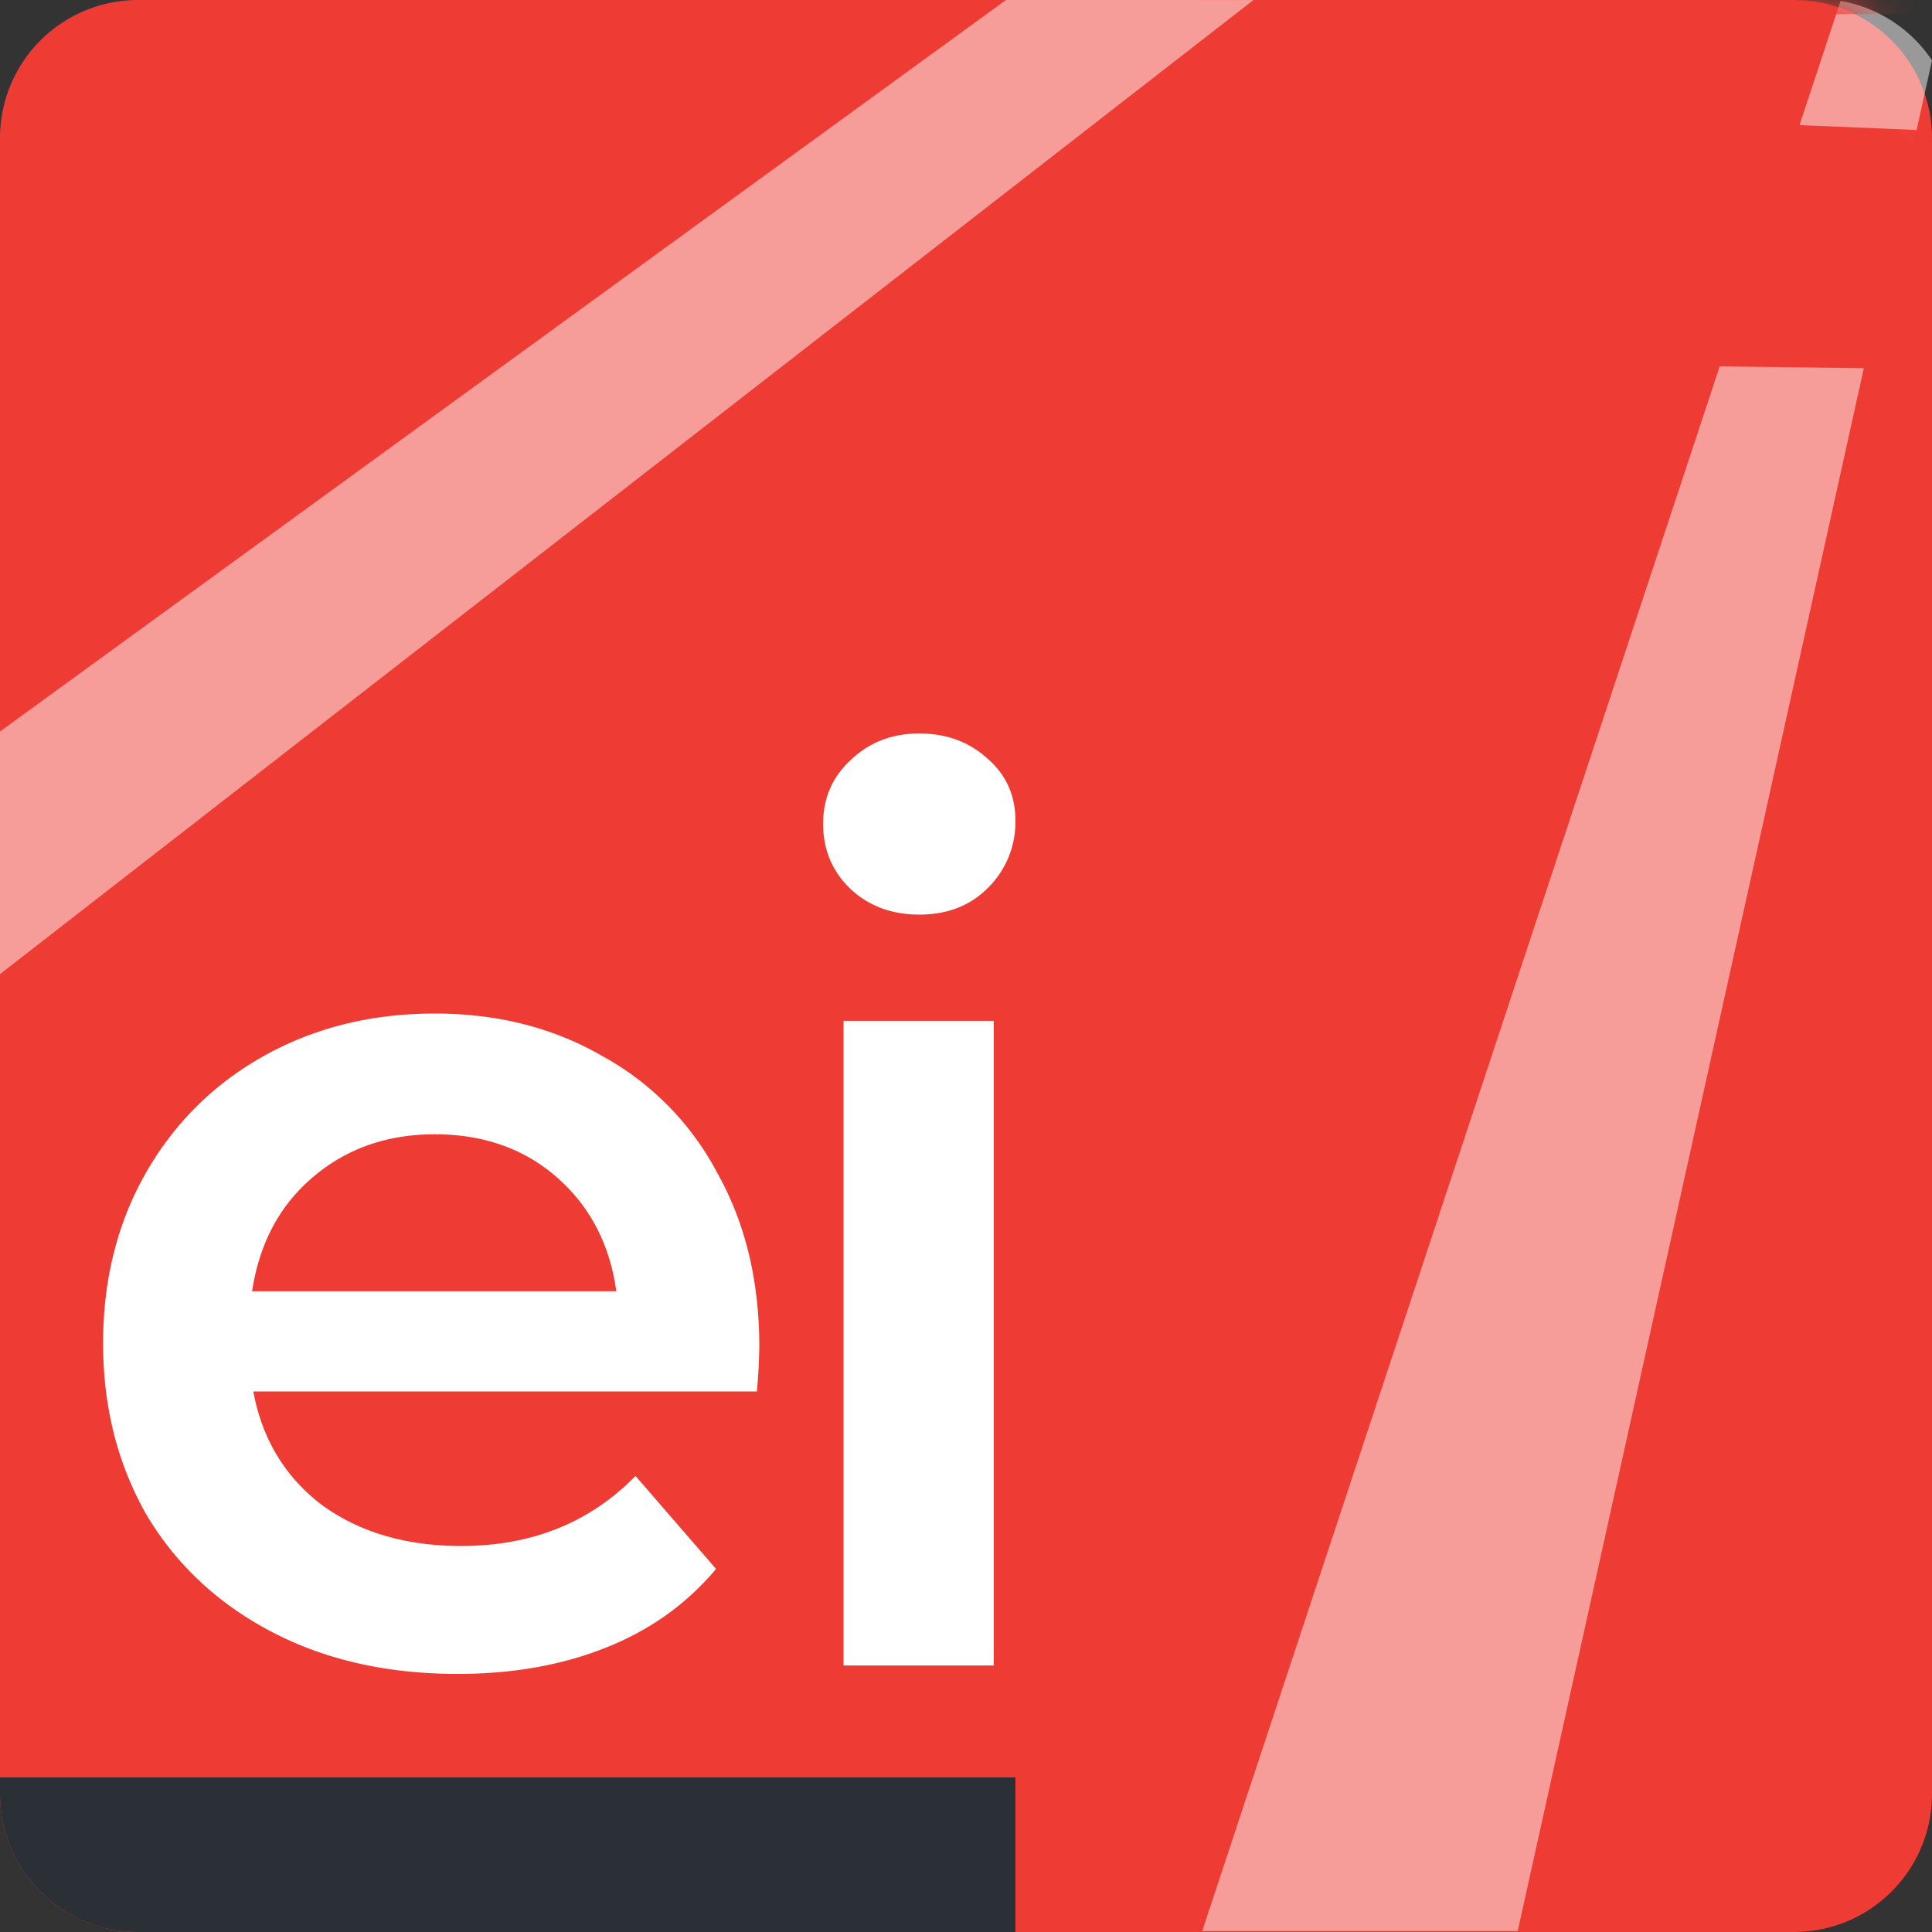
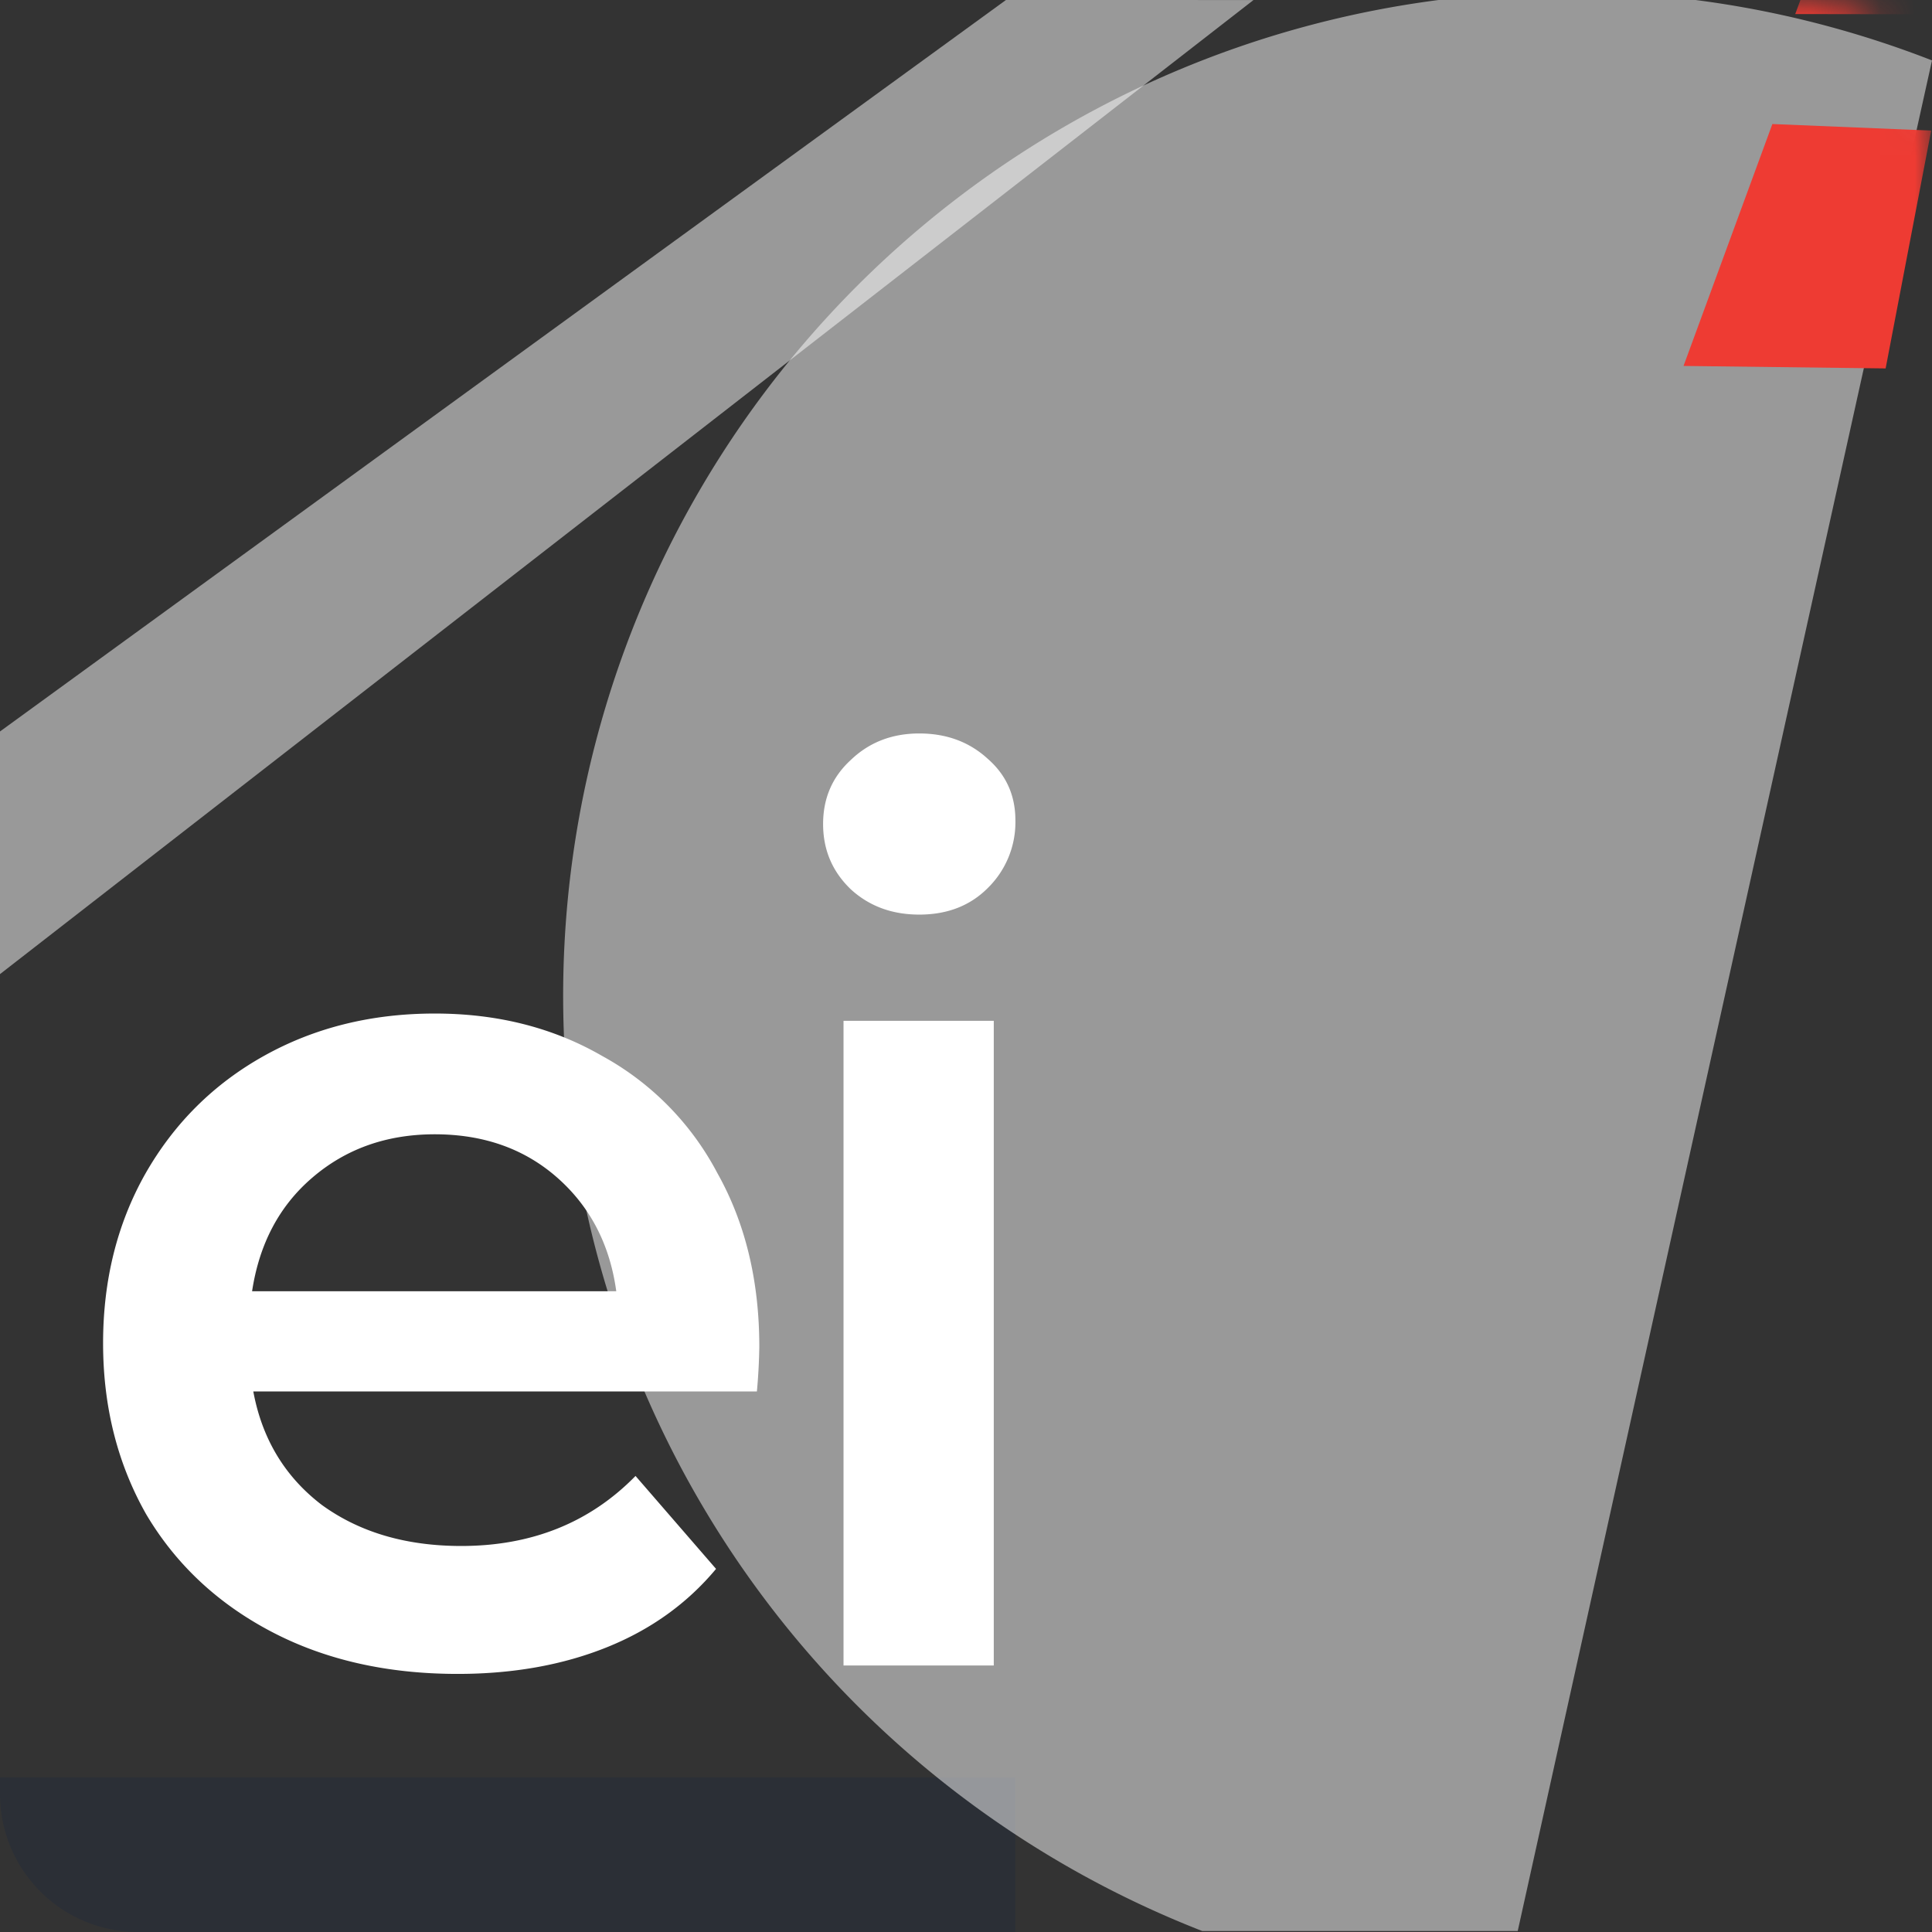
<svg xmlns="http://www.w3.org/2000/svg" viewBox="0 0 56 56" shape-rendering="geometricPrecision">
  <rect x="0" y="0" width="56" height="56" fill="#333333" stroke="none" />
  <style>#B{animation:eGjLawviBbd11__m 1600ms linear infinite normal forwards}#A{animation:eGjLawviBbd11_to__to 1600ms linear infinite normal forwards}#D{animation:eGjLawviBbd12__m 1600ms linear infinite normal forwards}#C{animation:eGjLawviBbd12_to__to 1600ms linear infinite normal forwards}@keyframes eGjLawviBbd11__m{0%{d:path('M51.372,3.595L55.976,3.785L54.656,10.679L48.797,10.607L51.372,3.595Z')}37.5%{d:path('M51.372,3.595L60.294,3.67L58.837,13.531L48.137,13.46L51.372,3.595Z')}62.5%{d:path('M51.372,3.595L60.327,3.593L57.816,15.433L47.697,15.361L51.372,3.595Z')}100%{d:path('M51.372,3.595L60.327,3.593L57.816,15.433L47.697,15.361L51.372,3.595Z')}} @keyframes eGjLawviBbd11_to__to{0%{transform:translate(51.709px,9.606px)}62.5%{transform:translate(34.086px,64.199px)}100%{transform:translate(34.086px,64.199px)}} @keyframes eGjLawviBbd12__m{0%{d:path('M51.372,3.595L57.33,3.656L55.872,10.618L48.797,10.607L51.372,3.595Z')}39.375%{d:path('M51.372,3.595L57.33,3.656L55.872,10.618L48.797,10.607L51.372,3.595Z')}89.375%{d:path('M49.863,3.632L59.728,3.605L57.427,14.47L46.301,14.411L49.863,3.632Z')}100%{d:path('M51.085,3.602L60.213,3.595L57.741,15.25L47.431,15.18L51.085,3.602Z')}} @keyframes eGjLawviBbd12_to__to{0%{transform:translate(54.948px,-0.594px)}38.75%{transform:translate(54.948px,-0.594px)}100%{transform:translate(35.931px,62.11px)}} @keyframes eGjLawviBbd21_tr__tr{0%{transform:translate(135.338px,207.039px) rotate(720deg);animation-timing-function:cubic-bezier(0.415,0.08,0.115,0.955)}100%{transform:translate(135.338px,207.039px) rotate(570.39deg)}} @keyframes eGjLawviBbd21_f_p{0%{fill:#d2dbed}100%{fill:#d2dbed}} @keyframes eGjLawviBbd22_tr__tr{0%{transform:translate(11.12px,29.9px) rotate(-720deg);animation-timing-function:cubic-bezier(0.415,0.08,0.115,0.955)}100%{transform:translate(11.12px,29.9px) rotate(-570.39deg)}}</style>
-   <path d="M0 4a4 4 0 0 1 4-4h48a4 4 0 0 1 4 4v48a4 4 0 0 1-4 4H4a4 4 0 0 1-4-4V4z" fill="#ee3b33" />
  <path d="M0 51.52h29.432V56H4a4 4 0 0 1-4-4v-.48z" fill="#2b2f36" />
  <g fill="#fff">
    <path d="M22.009 39.037a16.79 16.79 0 0 1-.07 1.295H7.342c.255 1.376.917 2.473 1.986 3.289 1.092.793 2.439 1.19 4.041 1.19 2.044 0 3.728-.677 5.052-2.03l2.334 2.694c-.836 1.003-1.893 1.761-3.17 2.274s-2.717.77-4.32.77c-2.044 0-3.844-.408-5.4-1.225S5.101 45.346 4.242 43.9c-.836-1.47-1.254-3.126-1.254-4.969 0-1.819.406-3.453 1.219-4.899.836-1.47 1.986-2.613 3.449-3.429s3.112-1.225 4.947-1.225c1.812 0 3.426.408 4.843 1.225a8.24 8.24 0 0 1 3.344 3.394c.813 1.446 1.219 3.126 1.219 5.039zm-9.406-6.159c-1.394 0-2.578.42-3.554 1.26-.952.816-1.533 1.913-1.742 3.289h10.556c-.186-1.353-.755-2.449-1.707-3.289s-2.137-1.26-3.554-1.26zm11.847-3.289h4.355v18.686H24.45V29.589zm2.195-3.079c-.79 0-1.452-.245-1.986-.735-.534-.513-.801-1.143-.801-1.89s.267-1.365.801-1.855c.534-.513 1.196-.77 1.986-.77s1.452.245 1.986.735c.534.467.801 1.061.801 1.785a2.67 2.67 0 0 1-.801 1.96c-.511.513-1.173.77-1.986.77z" />
    <path d="M-6.9 33.597L36.333.001 29.158 0-6.901 26.22l.001 7.377z" opacity=".5" />
-     <path d="M56 1.751l-12.008 54.22h-9.145L53.349.028A4 4 0 0 1 56 1.751z" opacity=".5" fill-rule="evenodd" />
+     <path d="M56 1.751l-12.008 54.22h-9.145A4 4 0 0 1 56 1.751z" opacity=".5" fill-rule="evenodd" />
  </g>
  <g mask="url(#E)">
    <g id="A" transform="translate(51.709 9.606)">
      <path id="B" d="M51.372 3.595l4.604.19-1.32 6.894-5.858-.072 2.575-7.012z" transform="translate(-51.709 -9.606)" fill="#ee3b33" />
    </g>
    <g id="C" transform="translate(54.948 -.594)">
      <path id="D" d="M51.372 3.595l5.957.061-1.457 6.962-7.075-.011 2.575-7.012z" transform="translate(-51.709 -9.606)" fill="#ee3b33" />
    </g>
    <mask id="E" mask-type="alpha" x="-150%" y="-150%" height="400%" width="400%">
      <path d="M0 4a4 4 0 0 1 4-4h48a4 4 0 0 1 4 4v48a4 4 0 0 1-4 4H4a4 4 0 0 1-4-4V4z" fill="#ee3b33" />
    </mask>
  </g>
</svg>